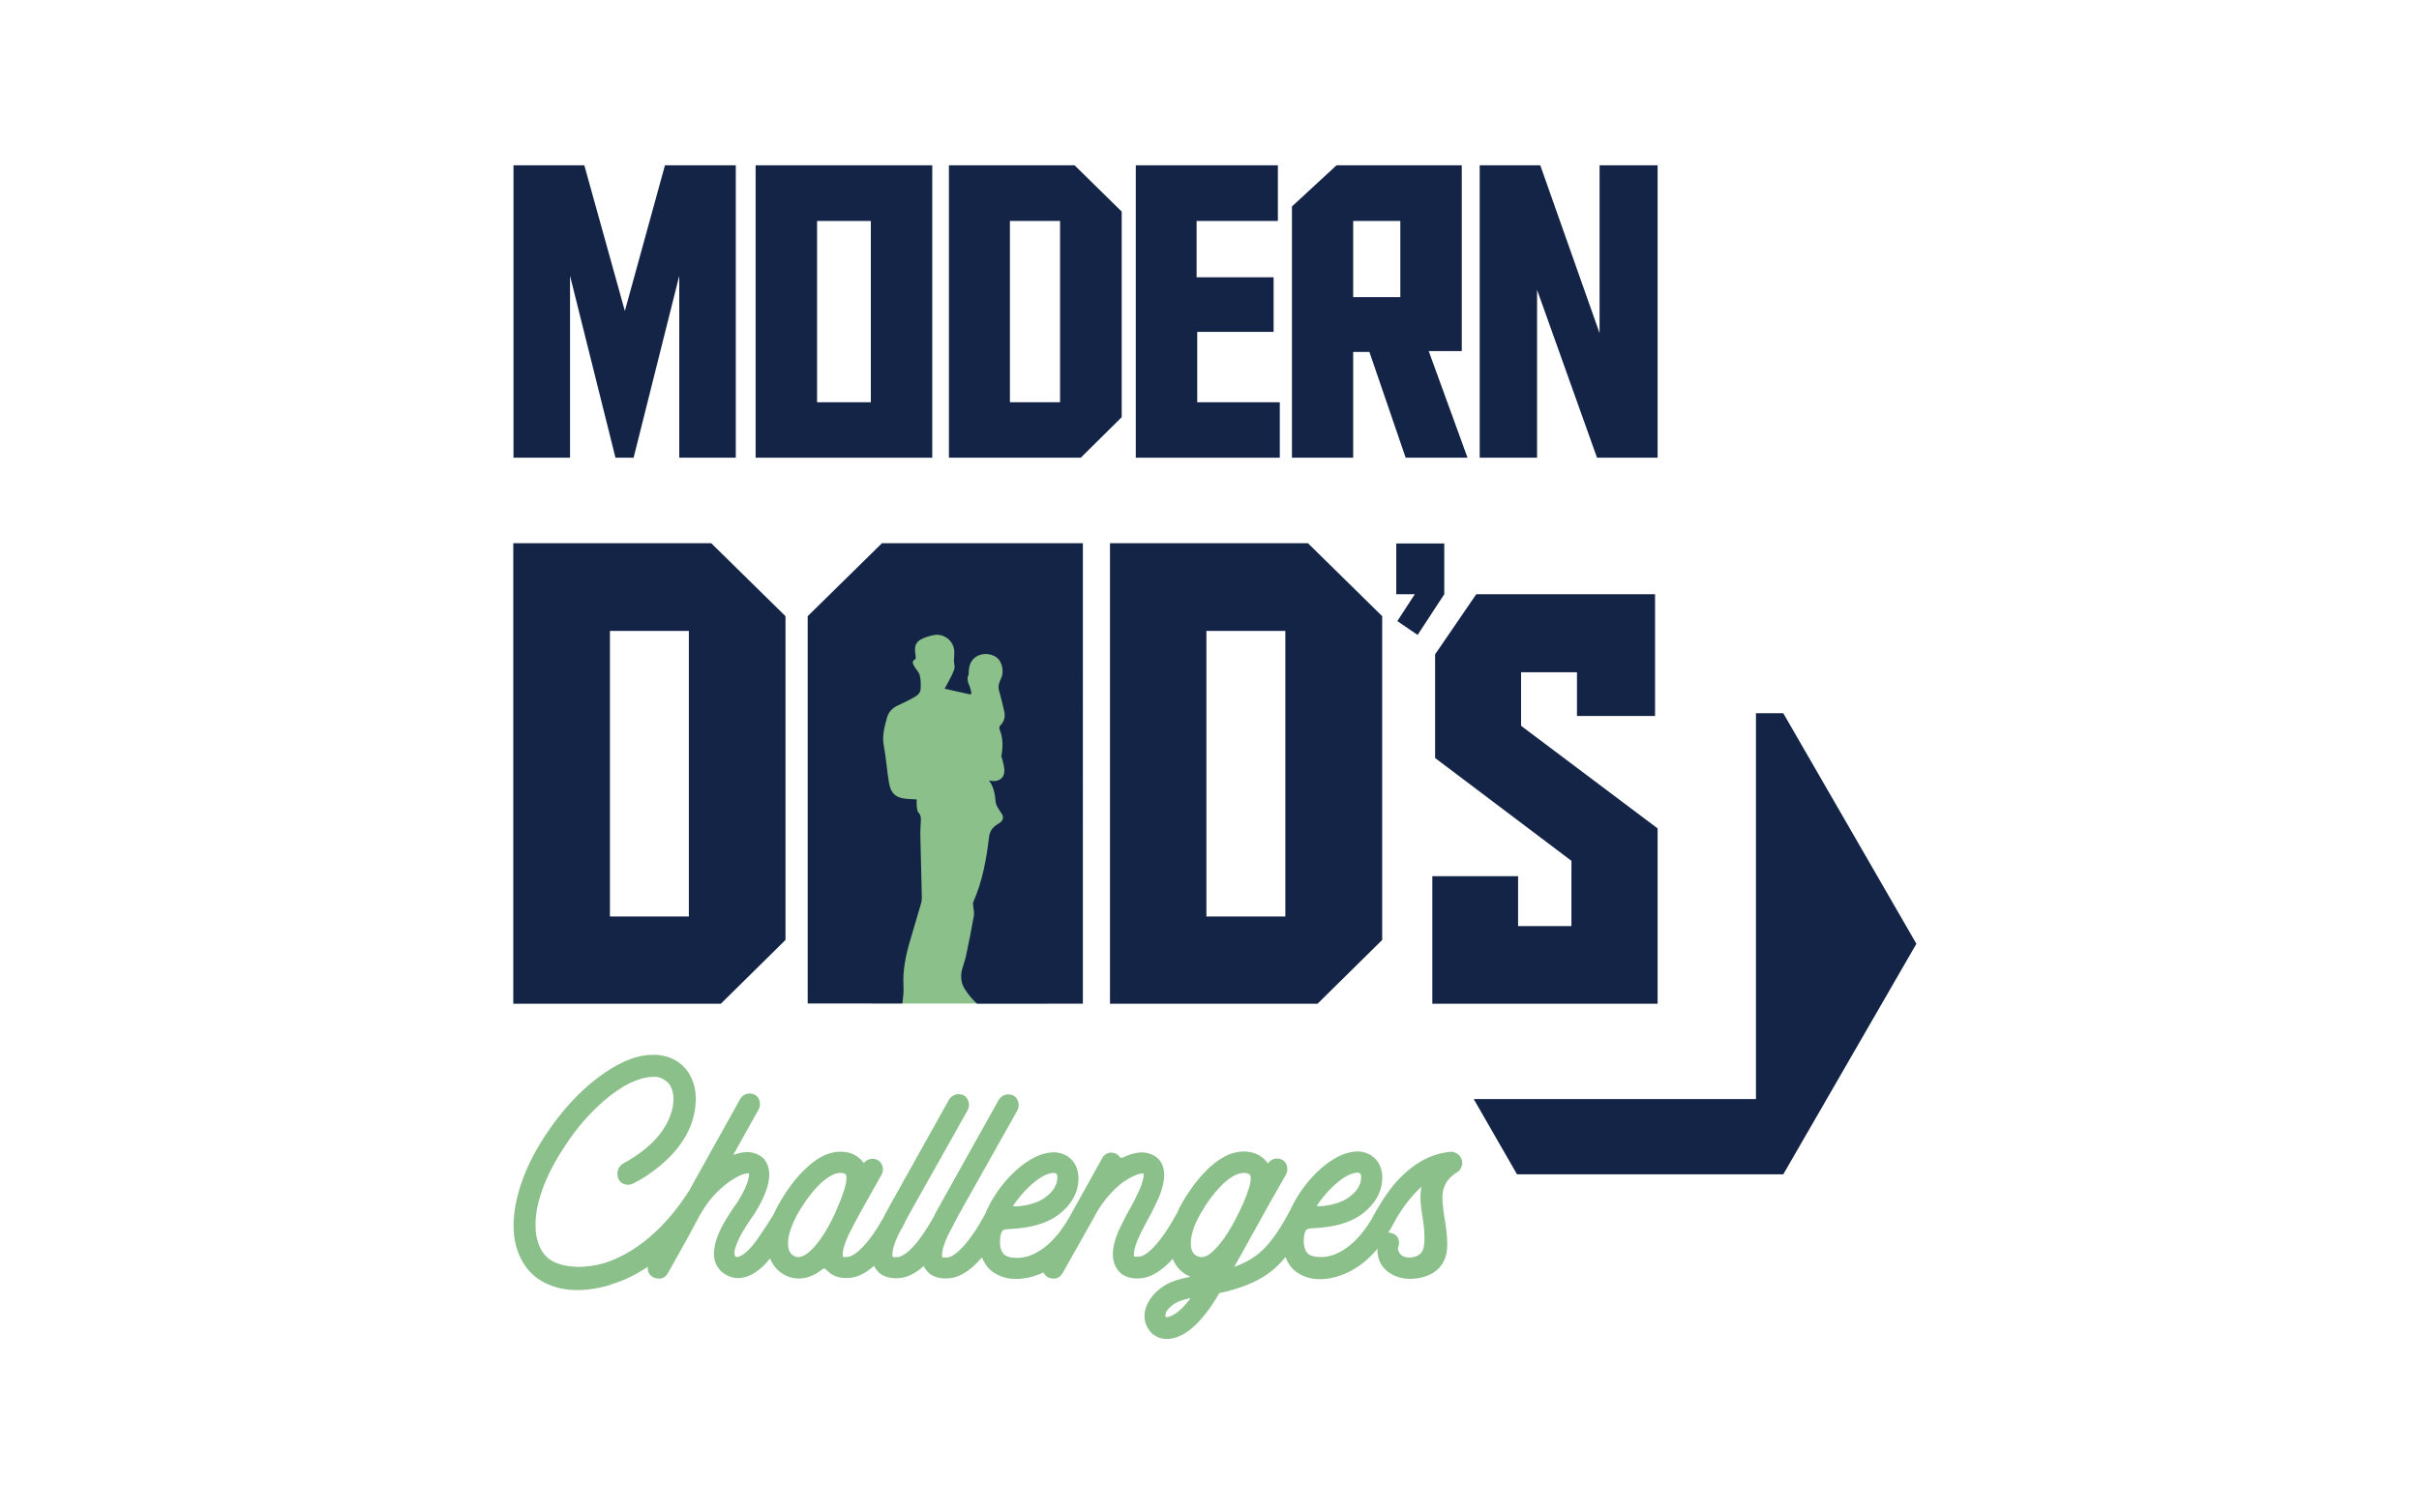
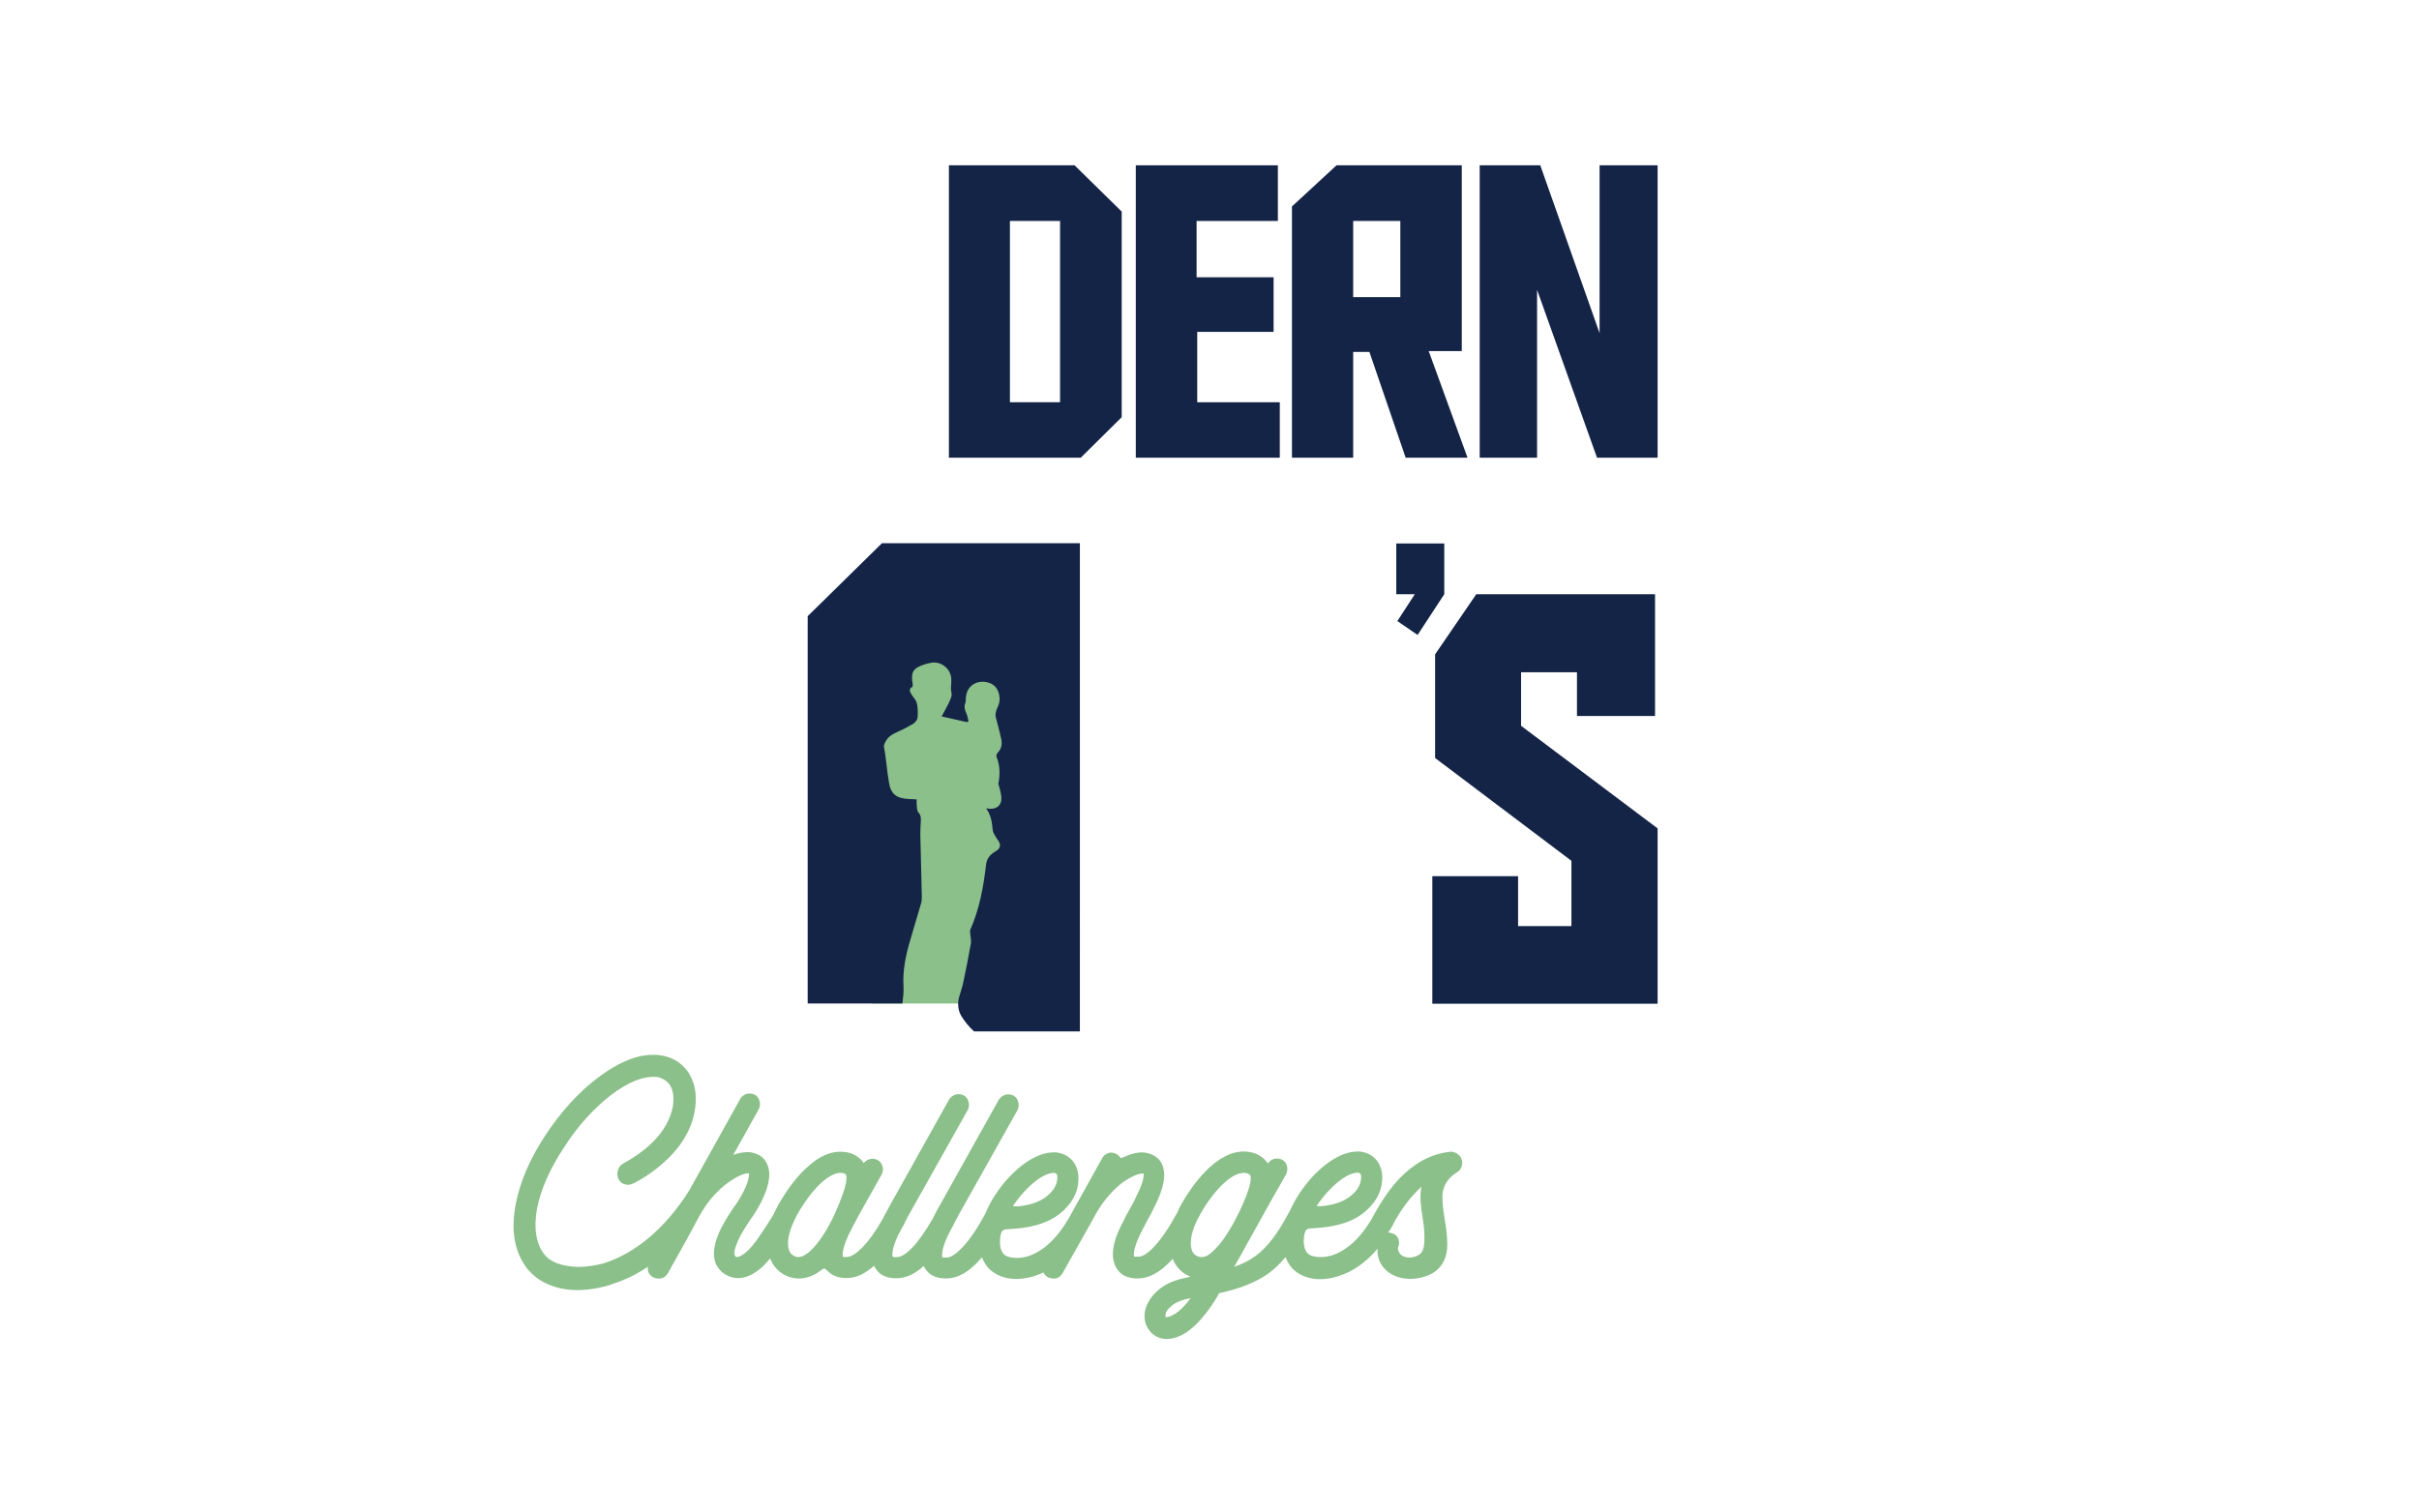
<svg xmlns="http://www.w3.org/2000/svg" version="1.1" x="0px" y="0px" viewBox="0 0 1133.9 708.7" style="enable-background:new 0 0 1133.9 708.7;" xml:space="preserve">
  <style type="text/css">
	.st0{fill:#8BC08A;}
	.st1{fill:#142447;}
</style>
  <g id="Layer_1">
</g>
  <g id="Layer_2">
</g>
  <g id="Layer_3">
    <rect x="408.9" y="291" class="st0" width="81.8" height="179.5" />
    <g>
-       <polygon class="st1" points="823.1,506.3 823.1,515.3 811.9,515.3 690.8,515.3 711.1,550.6 835.9,550.6 898.3,442.5 835.9,334.4     823.1,334.4   " />
-     </g>
-     <path class="st1" d="M311.7,77.5h33.2v137.1h-26.5v-85.3L297,214.6h-8.5l-21.3-85.3v85.3h-26.5V77.5h33.2l19,68.3L311.7,77.5z" />
-     <path class="st1" d="M354.2,77.5h82.8v137.1h-82.8V77.5z M383,188.6h25.2v-85H383V188.6z" />
+       </g>
    <path class="st1" d="M444.7,77.5h59l22.1,21.7v96.4l-19.2,19h-61.8V77.5z M496.9,188.6v-85h-23.5v85H496.9z" />
    <path class="st1" d="M532.4,77.5h66.6v26.1h-38.1V130H597v25.6h-35.8v33h38.7v26h-67.5V77.5z" />
    <path class="st1" d="M658.9,214.6L641.9,165h-7.6v49.6h-28.7V96.8l20.9-19.3h58.7v87.1h-15.5l18.2,50H658.9z M656.4,139.3v-35.7   h-22.1v35.7H656.4z" />
    <path class="st1" d="M749.8,156.2V77.5H777v137.1h-28.4l-28.1-78.7v78.7h-26.9V77.5H722L749.8,156.2z" />
-     <path class="st1" d="M240.6,254.7h92.8l34.8,34.2v151.8l-30.3,29.9h-97.3V254.7z M322.9,429.7V295.8h-37v133.9H322.9z" />
-     <path class="st1" d="M520.3,254.7h92.8l34.8,34.2v151.8l-30.3,29.9h-97.3V254.7z M602.5,429.7V295.8h-37v133.9H602.5z" />
    <g>
-       <path class="st1" d="M413.4,254.7l-34.8,34.2v181.6h27.2H423c0.3-2.7,0.7-5.4,0.5-8.2c-0.4-7.4,1.1-14.6,3.2-21.6    c1.7-5.8,3.4-11.5,5.1-17.3c0.3-1,0.3-2.1,0.3-3.1c-0.2-9.8-0.5-19.5-0.7-29.3c0-1.8,0.1-3.6,0.2-5.3c0.1-1.7,0.3-3.3-1.1-4.8    c-0.7-0.7-0.6-2.2-0.8-3.4c-0.1-0.8,0-1.7,0-2.7c-1.4-0.1-2.7-0.1-4-0.2c-5.5-0.3-8.1-2.3-9-7.7c-1-5.7-1.3-11.5-2.4-17.2    c-0.9-4.6,0.3-8.8,1.4-13c0.8-2.9,2.6-4.8,5.3-6c2.9-1.3,5.7-2.7,8.4-4.3c1-0.6,2-1.9,2.1-2.9c0.2-2.3,0.2-4.8-0.4-7    c-0.4-1.5-1.8-2.7-2.6-4.2c-0.6-1.1-1.2-2.3,0.5-3.2c0.3-0.1,0.3-1.1,0.2-1.6c-0.9-5.3,0.2-7.2,5.3-8.9c1-0.3,2-0.6,3.1-0.8    c4.7-1,9.3,2.5,9.7,7.2c0.1,1.2,0,2.5-0.1,3.8c-0.1,1,0,2,0.2,3.1c0.4,1.4-0.6,3.2-1.3,4.8c-0.9,1.9-2,3.8-3.3,6.2    c4.2,1,8.1,1.8,12,2.7c0.2-0.2,0.4-0.3,0.6-0.5c-0.3-1.2-0.5-2.5-1-3.6c-0.8-1.7-1.2-3.4-0.4-5.2c0.1-0.3,0.1-0.8,0.1-1.1    c0-3.8,1.6-6.6,4.6-7.9c3-1.3,7-0.6,9.1,1.5c2.1,2.1,2.9,6.5,1.4,9.4c-0.8,1.7-1.4,3.4-1,5.2c0.2,1,0.6,2,0.8,3    c0.6,2.5,1.3,4.9,1.8,7.4c0.4,2.3,0,4.4-1.8,6.2c-0.4,0.4-0.7,1.3-0.5,1.8c1.7,4.1,1.7,8.3,0.9,12.6c-0.1,0.4,0.3,1,0.4,1.5    c0.4,1.8,1,3.6,1,5.4c0.1,3.2-2.2,5.1-5.4,4.9c-0.5,0-0.9-0.1-1.8-0.3c2.3,3.2,2.8,6.5,3.1,10c0.2,2,1.8,3.9,2.9,5.7    c1,1.5,0.6,3.2-1,4.2c-2.5,1.5-4.6,3.1-5,6.7c-1.2,10.4-3.1,20.8-7.4,30.5c-0.2,0.5,0,1.2,0,1.8c0.1,1.5,0.6,3.1,0.3,4.6    c-1.1,6.2-2.3,12.3-3.6,18.4c-0.5,2.4-1.4,4.7-2,7c-0.7,3-0.4,6.1,1.2,8.7c1.6,2.6,3.6,5,5.9,7.1h4.3h14.1h31.2V254.7H413.4z" />
+       <path class="st1" d="M413.4,254.7l-34.8,34.2v181.6h27.2H423c0.3-2.7,0.7-5.4,0.5-8.2c-0.4-7.4,1.1-14.6,3.2-21.6    c1.7-5.8,3.4-11.5,5.1-17.3c0.3-1,0.3-2.1,0.3-3.1c-0.2-9.8-0.5-19.5-0.7-29.3c0-1.8,0.1-3.6,0.2-5.3c0.1-1.7,0.3-3.3-1.1-4.8    c-0.7-0.7-0.6-2.2-0.8-3.4c-0.1-0.8,0-1.7,0-2.7c-1.4-0.1-2.7-0.1-4-0.2c-5.5-0.3-8.1-2.3-9-7.7c-1-5.7-1.3-11.5-2.4-17.2    c0.8-2.9,2.6-4.8,5.3-6c2.9-1.3,5.7-2.7,8.4-4.3c1-0.6,2-1.9,2.1-2.9c0.2-2.3,0.2-4.8-0.4-7    c-0.4-1.5-1.8-2.7-2.6-4.2c-0.6-1.1-1.2-2.3,0.5-3.2c0.3-0.1,0.3-1.1,0.2-1.6c-0.9-5.3,0.2-7.2,5.3-8.9c1-0.3,2-0.6,3.1-0.8    c4.7-1,9.3,2.5,9.7,7.2c0.1,1.2,0,2.5-0.1,3.8c-0.1,1,0,2,0.2,3.1c0.4,1.4-0.6,3.2-1.3,4.8c-0.9,1.9-2,3.8-3.3,6.2    c4.2,1,8.1,1.8,12,2.7c0.2-0.2,0.4-0.3,0.6-0.5c-0.3-1.2-0.5-2.5-1-3.6c-0.8-1.7-1.2-3.4-0.4-5.2c0.1-0.3,0.1-0.8,0.1-1.1    c0-3.8,1.6-6.6,4.6-7.9c3-1.3,7-0.6,9.1,1.5c2.1,2.1,2.9,6.5,1.4,9.4c-0.8,1.7-1.4,3.4-1,5.2c0.2,1,0.6,2,0.8,3    c0.6,2.5,1.3,4.9,1.8,7.4c0.4,2.3,0,4.4-1.8,6.2c-0.4,0.4-0.7,1.3-0.5,1.8c1.7,4.1,1.7,8.3,0.9,12.6c-0.1,0.4,0.3,1,0.4,1.5    c0.4,1.8,1,3.6,1,5.4c0.1,3.2-2.2,5.1-5.4,4.9c-0.5,0-0.9-0.1-1.8-0.3c2.3,3.2,2.8,6.5,3.1,10c0.2,2,1.8,3.9,2.9,5.7    c1,1.5,0.6,3.2-1,4.2c-2.5,1.5-4.6,3.1-5,6.7c-1.2,10.4-3.1,20.8-7.4,30.5c-0.2,0.5,0,1.2,0,1.8c0.1,1.5,0.6,3.1,0.3,4.6    c-1.1,6.2-2.3,12.3-3.6,18.4c-0.5,2.4-1.4,4.7-2,7c-0.7,3-0.4,6.1,1.2,8.7c1.6,2.6,3.6,5,5.9,7.1h4.3h14.1h31.2V254.7H413.4z" />
    </g>
    <g>
      <path class="st1" d="M654.5,278.6v-23.8H677v23.8l-12.5,19.1l-9.5-6.5l8.2-12.6H654.5z" />
    </g>
    <polygon class="st1" points="713,340.3 713,315.2 739.2,315.2 739.2,335.7 775.8,335.7 775.8,278.6 692,278.6 672.7,306.8    672.7,355.4 736.6,403.6 736.6,434.2 711.6,434.2 711.6,410.8 671.4,410.8 671.4,470.6 777,470.6 777,388.4  " />
    <path class="st0" d="M684.7,542.6l-0.1-0.1c0,0,0,0,0-0.1l-0.6-0.7H684c-1-1-2.2-1.6-3.7-1.7c-0.3,0-0.6,0-1,0.1   c-8.3,0.9-16,5-23.1,12.2c-4.4,4.6-8.7,10.8-12.9,18.6c0,0.1-0.1,0.3-0.1,0.3c-5.6,9.4-12,15.3-19.2,17.5c-1.8,0.5-3.6,0.7-5.3,0.7   c-3-0.1-5-0.8-6-2c-1.5-1.9-1.9-4.9-1.3-8.6c0.2-0.7,0.4-1.3,0.6-1.7c0.1-0.3,0.6-1.2,3.1-1.2c2.1-0.1,4.4-0.3,6.7-0.6   c6.6-0.9,12-2.8,16.1-5.7c0.2-0.2,0.6-0.4,1-0.7c5.7-4.5,8.8-9.9,9-16c0.2-3.2-0.6-6.1-2.3-8.5c-2-2.6-4.7-4.1-8.3-4.5h-1   c-4.5,0-9.4,2-14.6,5.9c-4.7,3.6-9,8.3-12.7,13.9c-1.8,2.8-3.3,5.6-4.5,8.3c-0.2,0.2-0.4,0.5-0.5,0.8c-5,9.5-10.2,16.3-15.5,20.1   c-2.9,2.1-6.3,3.8-10,5.1c1.8-3.1,4.5-7.9,8-14.3c6.7-12.2,12.2-21.9,16.3-29c0.6-1.1,0.8-2.4,0.5-3.9c-0.6-2.3-2.3-3.6-4.8-3.6   c-1.7,0-3.1,0.8-4.2,2.3c-1.4-2.1-3.4-3.7-6-4.7c-1.6-0.6-3.4-0.9-5.3-0.9l-0.7,0c-1.9,0.1-3.8,0.5-5.7,1.2   c-3.1,1.2-6.4,3.3-9.6,6.2c-4.8,4.5-9.3,10.3-13.3,17.4c-0.8,1.4-1.4,2.7-1.8,3.8l-0.2,0.3c-3.7,6.8-7.3,12.1-10.8,15.8   c-2.6,2.8-5,4.4-6.9,4.6c-1.4,0.1-2.1,0-2.4-0.1c0-0.1-0.1-0.3-0.1-0.5c-0.1-2.3,0.9-5.6,2.8-9.6c0.8-1.6,1.7-3.3,2.5-4.9   c0.8-1.5,1.6-2.9,2.2-4.1c0.4-0.7,0.7-1.1,0.7-1.2c0.1-0.2,0.2-0.5,0.2-0.5c0.7-1.3,1.3-2.5,1.8-3.6c2.5-5.1,3.9-9.6,4-13.3l0-1   c-0.2-4.2-1.9-7.2-5.2-8.8c-1.5-0.8-3.2-1.2-5.1-1.3c-1.5,0-3.3,0.3-5.3,0.9c-1.1,0.4-2.3,0.8-3.5,1.4c-0.2,0-0.3,0.1-0.6,0.2   c-0.7,0.3-0.7,0.1-1-0.2c-0.9-1.3-2.3-2.1-4.2-2.2c-1.8,0.1-3.3,1-4.2,2.7l-11.4,20.5c-0.5,0.9-1,1.7-1.4,2.5l-2.7,4.9   c-5.6,9.7-12.2,15.8-19.5,18.1c-1.8,0.5-3.6,0.7-5.3,0.7c-3-0.1-5-0.8-6-2c-1.5-1.9-1.9-4.9-1.3-8.6c0.2-0.7,0.4-1.3,0.6-1.7   c0.1-0.3,0.6-1.2,3.1-1.2c2.1-0.1,4.4-0.3,6.7-0.6c6.6-0.9,12-2.8,16.1-5.7c0.2-0.2,0.6-0.4,1-0.7c5.7-4.5,8.8-9.9,9-16   c0.2-3.2-0.6-6.1-2.3-8.5c-2-2.6-4.7-4.1-8.3-4.5h-1c-4.5,0-9.4,2-14.6,5.9c-4.7,3.6-9,8.3-12.7,13.9c-2,3-3.6,6.1-4.8,9.1   c-3.7,6.8-7.3,12.1-10.8,15.8c-2.7,2.8-5.1,4.4-6.9,4.6c-1.4,0.1-2.1,0-2.4-0.1c0-0.1-0.1-0.3-0.1-0.6c-0.1-2.3,0.8-5.6,2.7-9.6   l2.1-4c0.3-0.5,0.6-1,0.9-1.7c0.1-0.2,0.1-0.3,0.1-0.3c0,0,0,0,0,0c0.8-1.5,1.6-2.9,2.3-4.3l27.2-48.4c0.4-0.7,0.6-1.6,0.6-2.5   c0-0.4,0-0.8-0.2-1.5c-0.7-2.3-2.4-3.5-4.8-3.5c0,0,0,0,0,0c-1.8,0.1-3.3,1-4.3,2.5l-27.1,48.5c-1.3,2.2-2.6,4.7-3.9,7.3   c-3.3,5.7-6.4,10.2-9.4,13.4c-2.7,2.8-5.1,4.4-6.9,4.6c-1.4,0.1-2.1,0-2.4-0.1c0-0.1-0.1-0.3-0.2-0.6c-0.1-2.3,0.8-5.6,2.7-9.6   l2.1-3.9c0.3-0.5,0.6-1,1-1.8c0.1-0.2,0.1-0.3,0.2-0.6c0.7-1.3,1.4-2.7,2.1-3.9l27.2-48.4c0.4-0.7,0.6-1.6,0.6-2.5   c0-0.4,0-0.8-0.2-1.5c-0.7-2.3-2.4-3.5-4.8-3.5c0,0,0,0,0,0c-1.8,0.1-3.3,1-4.3,2.5l-27.1,48.5c-1.3,2.3-2.7,4.9-4.1,7.6   c-3.2,5.7-6.4,10.1-9.3,13.1c-2.7,2.8-5.1,4.4-7,4.6c-0.4,0-0.7,0.1-1,0.1c-0.9,0-1.3-0.2-1.3-0.1c0,0-0.1-0.2-0.1-0.6   c-0.1-2.3,0.8-5.5,2.7-9.6c1.9-3.8,3.7-7.2,5.4-10.3l10.1-18c0.7-1.3,0.9-2.6,0.5-3.9c-0.7-2.3-2.4-3.6-4.9-3.6c0,0,0,0,0,0   c-1.6,0.1-3,0.8-3.9,2c-0.1-0.1-0.2-0.2-0.2-0.3c-1.4-1.9-3.2-3.2-5.4-4.1c-1.6-0.6-3.4-0.9-5.3-0.9l-0.7,0   c-1.9,0.1-3.8,0.5-5.7,1.2c-3.1,1.2-6.3,3.3-9.5,6.3c-4.7,4.3-9.1,10.1-13.2,17.3c-0.9,1.7-1.8,3.4-2.4,4.8   c-1.5,2.5-4.2,6.7-8.1,12.3c-2.6,3.5-5.1,5.9-7.3,7c-0.4,0.1-0.8,0.3-1,0.4c-0.6,0.2-1.1,0.2-1.6-0.5c0-0.1-0.4-0.5-0.2-2.2   c0.3-1.7,1.2-3.9,2.4-6.5c1.4-2.7,3.7-6.4,6.8-10.8l0.2-0.3c4.6-7.3,6.8-13.3,6.9-18.2c0-2.8-0.8-5.3-2.4-7.3   c-1.6-1.8-3.9-2.9-6.9-3.3h-1.6c-1.9,0.1-3.9,0.5-6,1.3l11.9-21.3c0.6-1.1,0.8-2.4,0.5-3.8c-0.6-2.4-2.3-3.7-4.9-3.7c0,0,0,0,0,0   c-1.7,0.1-3.2,0.9-4.2,2.5L323,558.3c-11.2,17.6-25.1,29.3-40,34c-4.1,1.1-8.2,1.7-12.1,1.7c-7.7-0.3-12.8-2.2-15.7-5.8   c-3.9-5-5.1-12.2-3.5-21.4c1.8-9.2,6.1-18.9,12.8-29c6.3-9.8,13.6-17.9,21.8-24.3c8-6.1,14.9-8.9,21.2-8.6l0.3,0   c2.4,0.4,4.4,1.6,5.9,3.4c1.7,2.4,2.3,5.5,1.8,9.4c0,0.7-0.1,1.3-0.3,2c-2.3,10-10.1,18.7-23.2,25.9c-1.6,1-2.5,2.5-2.6,4.7   c0,0.4,0.1,0.9,0.2,1.7c0.8,2.3,2.3,3.4,5,3.5c0.9-0.1,1.8-0.4,2.8-0.9c1.7-0.9,3.5-1.9,5.2-3c13.9-9.2,21.8-20.1,23.3-32.4   c0.8-6.3-0.2-11.7-3.3-16.5c-3.3-4.8-8.1-7.5-14.4-8.1l-3.6,0c-7.5,0.4-15.7,4.1-24.5,10.8c-9,6.8-17.2,15.9-24.4,26.8   c-7.3,11-12,22-14,32.6c-2.3,12.5-0.5,22.3,5.5,30.1c1.3,1.6,3,3.2,4.9,4.6c8.7,5.9,20,7,33.8,3l0.9-0.4c5.8-1.8,11.5-4.5,16.9-8.2   c-0.3,2.1,0.5,3.8,2.4,4.9c0.4,0.3,0.8,0.4,1.4,0.5c2.4,0.6,4.3-0.2,5.6-2.4l9.1-16.3c0.9-1.7,1.8-3.3,2.7-5   c1.8-3.4,3.6-6.9,5.8-10.1c3.3-4.9,7.7-9.2,12.3-12.2c3.4-2.2,6-3.2,7.9-3.2c0.1,0,0.1,0,0.2,0.1c0,0.1,0,0.3,0,0.5   c-0.1,3-1.9,7.3-5.4,12.9c-3.4,4.7-5.9,8.8-7.6,12.1c-1.7,3.4-2.8,6.5-3.2,9.3c-0.7,4.1,0.1,7.6,2.3,10.1c0.6,0.8,1.3,1.5,2.3,2.1   c3.6,2.4,7.6,2.7,11.7,0.9c3.4-1.5,6.6-4.1,9.8-8.1c1.6,4.2,4.6,7.1,8.9,8.7l0.4,0.1c3.5,1.1,7.1,0.8,10.8-0.9   c1.4-0.6,2.7-1.5,4-2.5c0.4-0.3,0.9-0.6,1.1-0.7c0,0,0.4,0,1.3,0.8c0.7,0.7,1.3,1.2,1.7,1.5c2.4,1.8,5.6,2.5,9.5,2.1   c3.6-0.4,7.2-2.3,11-5.6c0.7,1.4,1.6,2.6,2.8,3.6c2.4,1.8,5.6,2.5,9.5,2.1c3.6-0.4,7.3-2.3,11-5.6c0.7,1.4,1.6,2.6,2.8,3.6   c2.4,1.8,5.6,2.5,9.5,2.1c4.3-0.5,8.8-3.1,13.1-7.7c0.6-0.6,1.2-1.3,1.9-2.1c0.6,1.6,1.4,3,2.4,4.3c0.8,1,1.7,1.9,2.9,2.7   c5,3.4,11.4,4.1,18.9,1.9l0.5-0.2c1.3-0.4,2.7-0.9,4.1-1.6c0.4,0.9,1.2,1.7,2.2,2.3c0.4,0.2,0.8,0.3,1.2,0.4   c2.4,0.6,4.3-0.2,5.6-2.4l12-21.3l0.4-0.7c0.3-0.4,0.5-0.9,0.9-1.6l2.7-4.9c3.4-5.7,7.4-10.3,12-13.9c2.5-1.8,5-3.1,7.2-3.9   c1.5-0.4,2.3-0.4,2.7-0.4c0,0.1,0.1,0.4,0.1,0.8c-0.1,2.2-1.1,5.3-3.1,9.2c-0.8,1.7-1.6,3.4-2.5,5l-2.4,4.3l-0.6,1.1   c-0.1,0.2-0.2,0.5-0.2,0.5c-0.7,1.3-1.3,2.5-1.8,3.6c-2.8,5.5-4.1,10.4-3.8,14.6c0.3,3.3,1.6,5.9,3.9,7.9c2.4,1.8,5.6,2.5,9.5,2.1   c4.3-0.5,8.8-3.1,13.3-7.7c0.4-0.4,0.8-0.9,1.3-1.4c1.6,4,4.4,6.8,8.3,8.4c-5.7,1.1-9.9,2.6-12.7,4.5c-4.2,2.8-7,6.3-8.3,10.4   c-1.2,4.5-0.3,8.3,2.8,11.5l0.2,0.2c2,1.7,4.3,2.6,6.9,2.6c1.5,0,3.1-0.3,4.8-0.9c3.3-1.1,6.6-3.5,10.1-7.1c2.6-2.8,5.1-6,7.5-9.8   c0.8-1.2,1.5-2.5,2.2-3.7c9.4-2,17.1-5,22.9-9.1c2.8-2,5.5-4.6,8.2-7.8c0.6,1.6,1.4,3.1,2.5,4.5c0.8,1,1.7,1.9,2.9,2.7   c5,3.4,11.4,4.1,18.9,1.9l0.5-0.2c6.8-2.1,12.9-6.4,18.3-12.8c-0.2,4.2,1.3,7.7,4.4,10.4c2.8,2.4,6.8,3.7,10.9,3.7   c4,0,8-1.1,10.9-2.9c4.3-2.7,6.6-7.3,6.5-13.5c0-4-0.6-7.9-1.2-11.6c-1-6-1.3-10.2-0.9-12.7c0.7-3.8,2.8-6.8,6.4-9.1   c0.4-0.2,0.8-0.5,1.4-1C685.6,546.8,685.9,544.7,684.7,542.6z M653.5,573.2c0-0.1,0.1-0.2,0.1-0.3c3.2-5.7,6.6-10.3,9.9-13.7   c0.9-1,1.9-1.9,2.8-2.8c0,0.2-0.1,0.3-0.1,0.5c-0.8,4.7-0.1,9.4,0.6,13.6c0.4,2.8,0.9,5.9,0.9,9l0,0.3c0,2.8,0,5.9-1.6,7.7   c-1.1,1.2-3,2-5.1,2.1c-1.9,0.1-3.6-0.5-4.6-1.6c-0.8-0.8-1.4-2.5-1-3.4c0.3-0.5,0.4-1.1,0.4-1.8c0-2.4-1.3-4.1-3.4-4.6   c-0.5-0.2-1.1-0.3-1.7-0.3C651.8,576.4,652.7,574.8,653.5,573.2z M617.2,565.5c0.1-0.1,0.1-0.2,0.2-0.4c3.1-4.6,6.6-8.4,10.4-11.4   c3.2-2.5,6.1-3.8,8.5-3.9h0.4c0.4,0.1,0.7,0.3,0.9,0.5c0.4,0.4,0.5,1.1,0.4,2.2l0,0.2c-0.3,3.4-2.3,6.2-5.9,8.8   c-2.7,1.9-6.6,3.3-11.5,3.9c-1.2,0.1-2.2,0.2-3,0.1C617.4,565.6,617.3,565.5,617.2,565.5z M563.6,589.4c-0.6,0-1.2,0-1.9-0.3   c-0.2,0-0.4-0.1-0.6-0.2c-1.9-0.9-2.8-2.7-2.9-5.6c-0.1-3.9,1.3-8.5,4.3-13.8c3.4-6.1,7.2-11,11.2-14.8c2.2-2,4.4-3.5,6.4-4.2   c0.9-0.3,1.8-0.5,2.6-0.6h0.3c0.6,0,1.2,0.1,1.9,0.3c0.5,0.2,0.9,0.5,1.2,0.9c0.2,0.6,0.3,1.6,0,3.3c-0.6,3.2-2.4,8.1-5.5,14.4   c-3.6,7.3-7.1,12.8-10.5,16.3c-1.4,1.6-2.9,2.8-4.2,3.6C565.1,589.1,564.3,589.3,563.6,589.4z M558.1,608.6   c-2.7,3.7-5.9,7.2-9.9,8.7c-0.8,0.2-1.5,0.3-1.8,0.2c-0.2-0.3-0.2-0.9,0-1.6c0.1-0.7,0.7-1.9,2.7-3.6   C551.6,610.2,554.8,609.3,558.1,608.6z M475.3,565.6c-0.2,0-0.3,0-0.5,0c0.1-0.1,0.1-0.2,0.2-0.4c3.1-4.6,6.6-8.4,10.4-11.4   c3.2-2.5,6.1-3.8,8.5-3.9h0.4c0.4,0.1,0.7,0.3,0.9,0.5c0.4,0.4,0.5,1.1,0.4,2.2l0,0.2c-0.3,3.4-2.3,6.2-5.9,8.8   c-2.7,1.9-6.6,3.3-11.5,3.9C477.1,565.6,476.1,565.6,475.3,565.6z M372.3,588.9c-1.9-0.9-2.8-2.7-2.9-5.5c-0.1-2.9,0.7-6.2,2.3-9.8   c0.3-0.4,0.4-0.8,0.4-0.9c0.5-1,1-2.1,1.5-3.1c3.5-6.1,7.2-11.1,11.1-14.8c2.2-2,4.4-3.5,6.3-4.3c0.9-0.3,1.8-0.5,2.5-0.6h0.4   c0.6,0,1.2,0.1,1.9,0.3c0.2,0.1,0.6,0.3,0.8,0.7c0.2,0.6,0.3,1.8-0.1,4c-0.6,3-2.3,7.7-5.1,14c-3,6.6-6.3,11.8-9.6,15.6   c-1.8,2-3.6,3.5-5.2,4.3c-1.3,0.6-2.5,0.7-3.5,0.5L372.3,588.9z" />
  </g>
</svg>